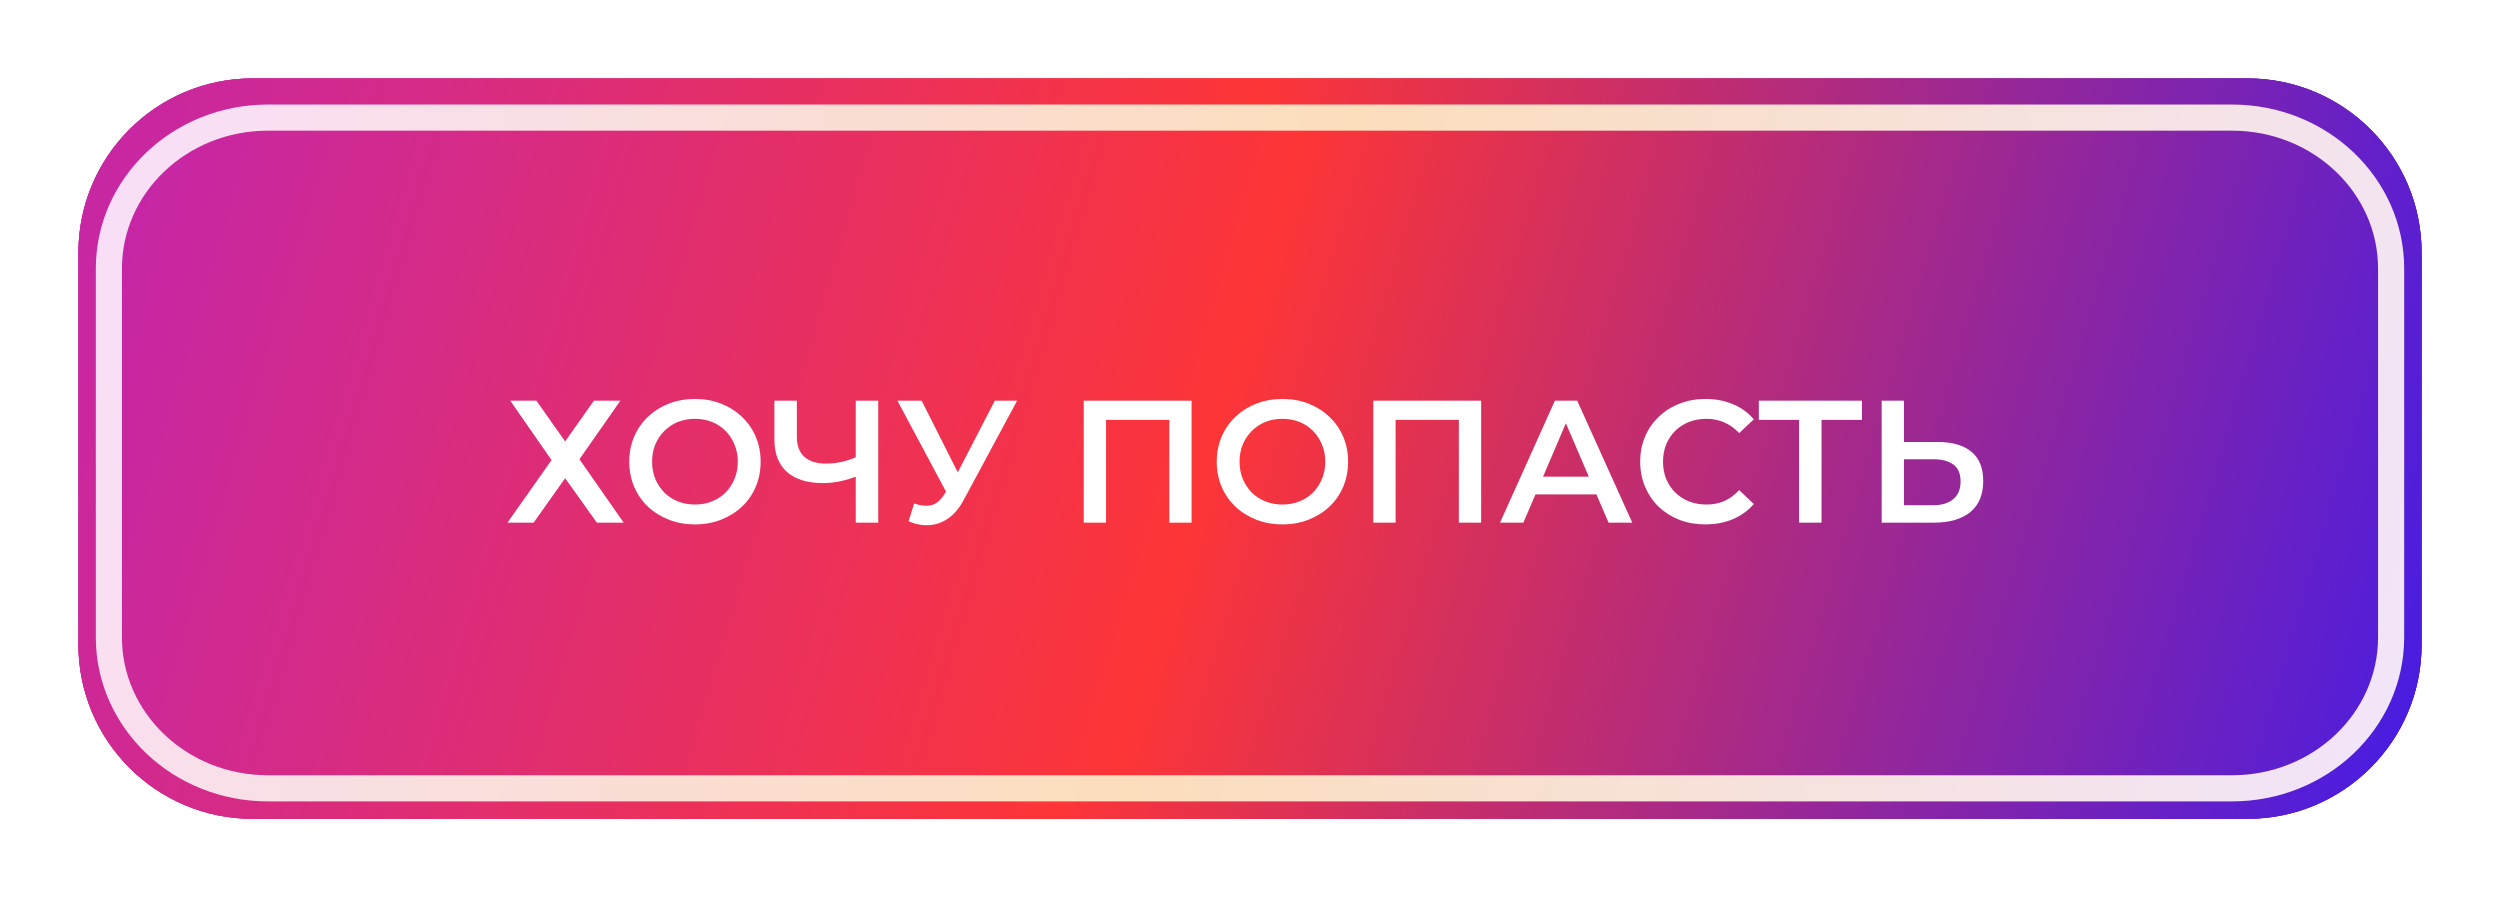
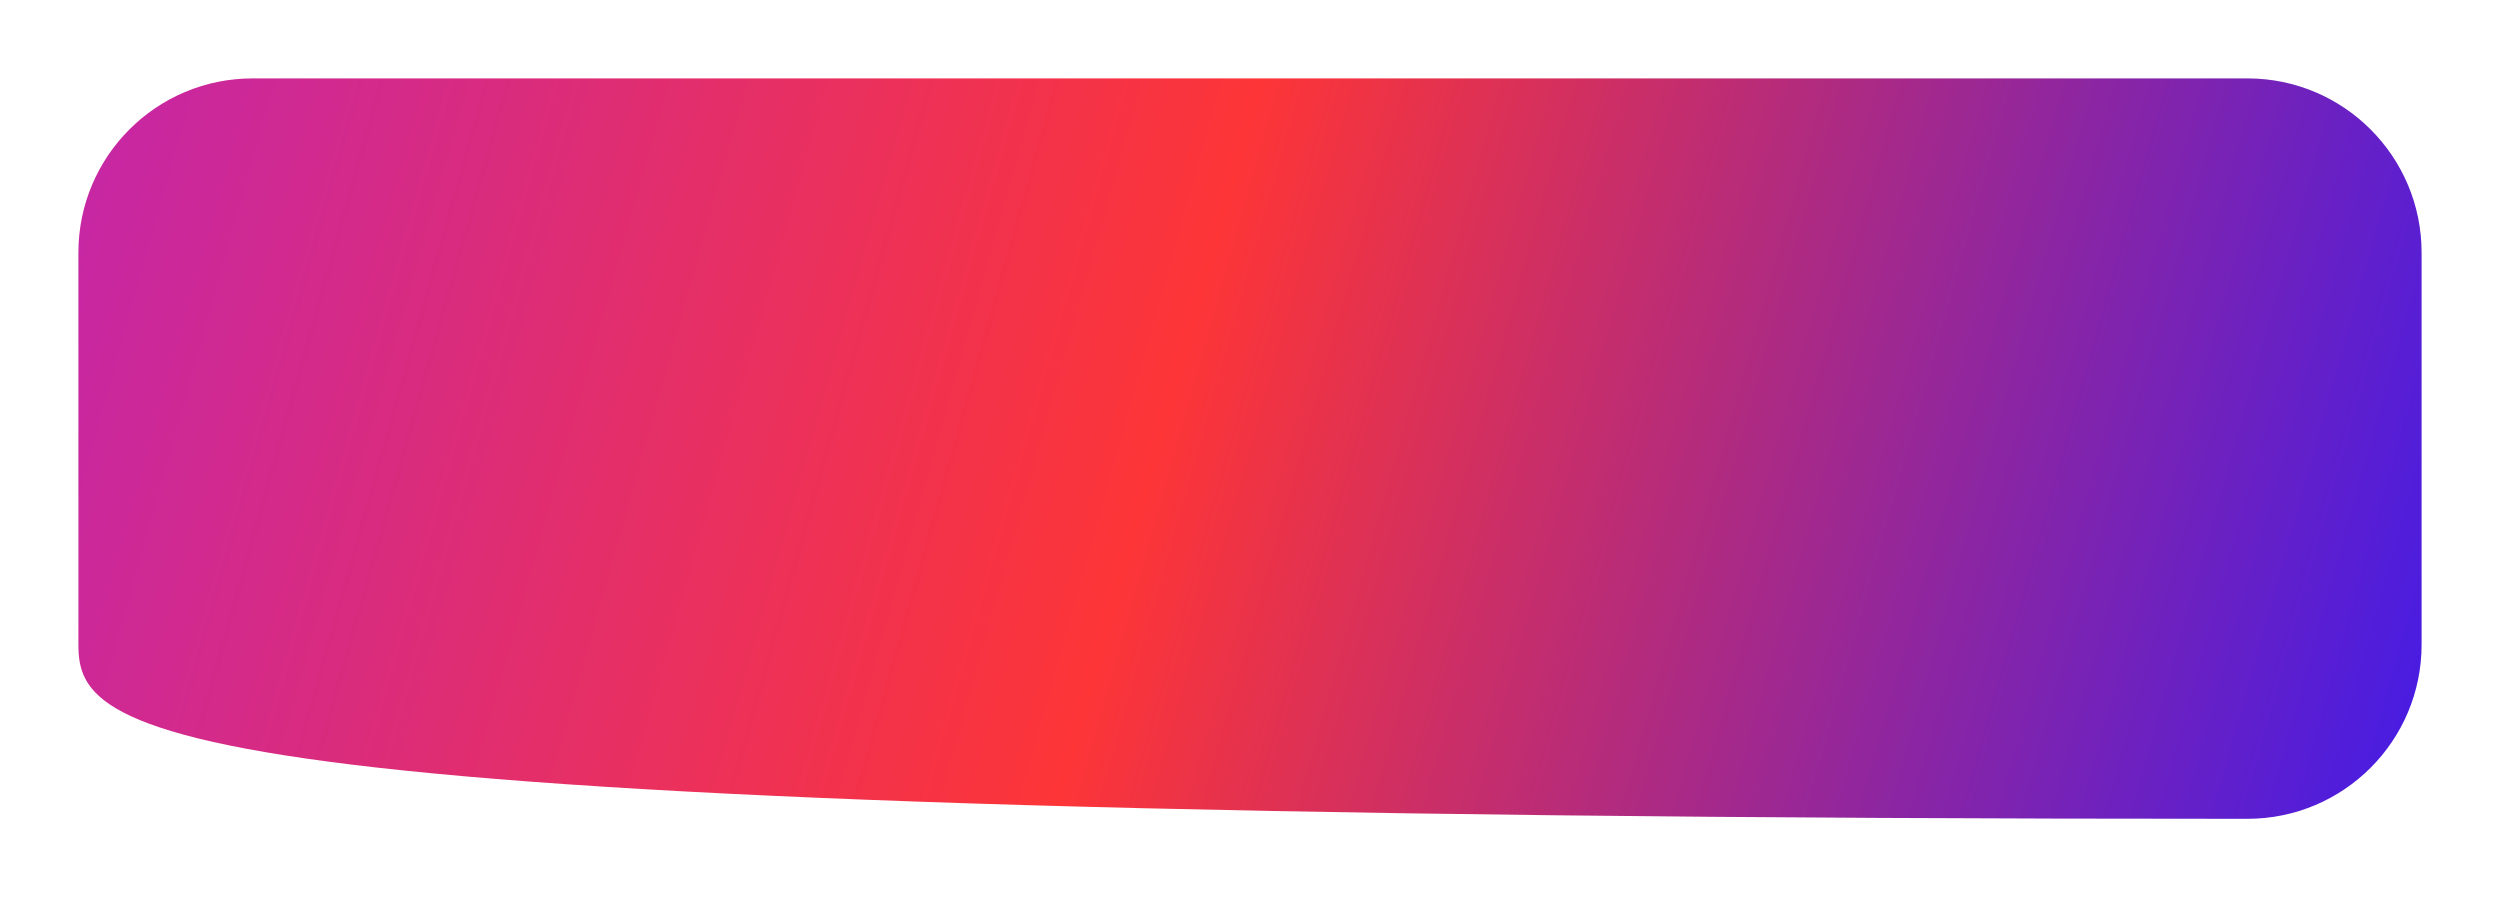
<svg xmlns="http://www.w3.org/2000/svg" width="287" height="103" viewBox="0 0 287 103" fill="none">
  <g filter="url(#filter0_f_825_26)">
-     <path d="M9 29C9 17.954 17.954 9 29 9H258C269.046 9 278 17.954 278 29V74C278 85.046 269.046 94 258 94H29C17.954 94 9 85.046 9 74V29Z" fill="url(#paint0_linear_825_26)" />
+     </g>
+   <g filter="url(#filter1_f_825_26)">
+     </g>
+   <g filter="url(#filter2_f_825_26)">
+     <path d="M9 29C9 17.954 17.954 9 29 9H258C269.046 9 278 17.954 278 29V74C278 85.046 269.046 94 258 94C17.954 94 9 85.046 9 74V29Z" fill="url(#paint2_linear_825_26)" />
  </g>
-   <g filter="url(#filter1_f_825_26)">
-     <path d="M9 29C9 17.954 17.954 9 29 9H258C269.046 9 278 17.954 278 29V74C278 85.046 269.046 94 258 94H29C17.954 94 9 85.046 9 74V29Z" fill="url(#paint1_linear_825_26)" />
-   </g>
-   <g filter="url(#filter2_f_825_26)">
-     <path d="M9 29C9 17.954 17.954 9 29 9H258C269.046 9 278 17.954 278 29V74C278 85.046 269.046 94 258 94H29C17.954 94 9 85.046 9 74V29Z" fill="url(#paint2_linear_825_26)" />
-   </g>
-   <path d="M30.776 13.5H256.224C266.388 13.5 274.5 21.325 274.5 30.823V73.177C274.5 82.675 266.388 90.5 256.224 90.5H30.776C20.612 90.5 12.5 82.675 12.5 73.177V30.823C12.5 21.325 20.612 13.5 30.776 13.5Z" fill="url(#paint3_linear_825_26)" stroke="url(#paint4_linear_825_26)" stroke-width="3" />
-   <path d="M58.58 46H61.58L64.88 50.68L68.18 46H71.22L66.52 52.72L71.6 60H68.52L64.88 54.9L61.26 60H58.26L63.32 52.82L58.58 46ZM79.8 60.2C78.707 60.2 77.7 60.02 76.78 59.66C75.86 59.3 75.06 58.8 74.38 58.16C73.7 57.507 73.173 56.747 72.8 55.88C72.427 55 72.24 54.04 72.24 53C72.24 51.96 72.427 51.007 72.8 50.14C73.173 49.26 73.7 48.5 74.38 47.86C75.06 47.207 75.86 46.7 76.78 46.34C77.7 45.98 78.7 45.8 79.78 45.8C80.873 45.8 81.873 45.98 82.78 46.34C83.7 46.7 84.5 47.207 85.18 47.86C85.86 48.5 86.386 49.26 86.76 50.14C87.133 51.007 87.32 51.96 87.32 53C87.32 54.04 87.133 55 86.76 55.88C86.386 56.76 85.86 57.52 85.18 58.16C84.5 58.8 83.7 59.3 82.78 59.66C81.873 60.02 80.88 60.2 79.8 60.2ZM79.78 57.92C80.487 57.92 81.14 57.8 81.74 57.56C82.34 57.32 82.86 56.98 83.3 56.54C83.74 56.087 84.08 55.567 84.32 54.98C84.573 54.38 84.7 53.72 84.7 53C84.7 52.28 84.573 51.627 84.32 51.04C84.08 50.44 83.74 49.92 83.3 49.48C82.86 49.027 82.34 48.68 81.74 48.44C81.14 48.2 80.487 48.08 79.78 48.08C79.073 48.08 78.42 48.2 77.82 48.44C77.233 48.68 76.713 49.027 76.26 49.48C75.82 49.92 75.473 50.44 75.22 51.04C74.98 51.627 74.86 52.28 74.86 53C74.86 53.707 74.98 54.36 75.22 54.96C75.473 55.56 75.82 56.087 76.26 56.54C76.7 56.98 77.22 57.32 77.82 57.56C78.42 57.8 79.073 57.92 79.78 57.92ZM98.641 54.56C97.908 54.867 97.195 55.093 96.501 55.24C95.808 55.387 95.135 55.46 94.481 55.46C92.695 55.46 91.315 55.033 90.341 54.18C89.381 53.313 88.901 52.073 88.901 50.46V46H91.481V50.18C91.481 51.167 91.768 51.92 92.341 52.44C92.915 52.96 93.735 53.22 94.801 53.22C95.441 53.22 96.081 53.147 96.721 53C97.375 52.853 98.001 52.627 98.601 52.32L98.641 54.56ZM98.241 60V46H100.821V60H98.241ZM104.945 57.8C105.678 58.053 106.325 58.12 106.885 58C107.445 57.88 107.945 57.473 108.385 56.78L109.065 55.72L109.325 55.44L114.205 46H116.765L110.685 57.3C110.192 58.247 109.605 58.967 108.925 59.46C108.245 59.953 107.512 60.227 106.725 60.28C105.952 60.347 105.145 60.2 104.305 59.84L104.945 57.8ZM109.265 57.68L103.025 46H105.805L110.685 55.68L109.265 57.68ZM124.414 60V46H136.794V60H134.234V47.56L134.834 48.2H126.374L126.974 47.56V60H124.414ZM147.241 60.2C146.148 60.2 145.141 60.02 144.221 59.66C143.301 59.3 142.501 58.8 141.821 58.16C141.141 57.507 140.615 56.747 140.241 55.88C139.868 55 139.681 54.04 139.681 53C139.681 51.96 139.868 51.007 140.241 50.14C140.615 49.26 141.141 48.5 141.821 47.86C142.501 47.207 143.301 46.7 144.221 46.34C145.141 45.98 146.141 45.8 147.221 45.8C148.315 45.8 149.315 45.98 150.221 46.34C151.141 46.7 151.941 47.207 152.621 47.86C153.301 48.5 153.828 49.26 154.201 50.14C154.575 51.007 154.761 51.96 154.761 53C154.761 54.04 154.575 55 154.201 55.88C153.828 56.76 153.301 57.52 152.621 58.16C151.941 58.8 151.141 59.3 150.221 59.66C149.315 60.02 148.321 60.2 147.241 60.2ZM147.221 57.92C147.928 57.92 148.581 57.8 149.181 57.56C149.781 57.32 150.301 56.98 150.741 56.54C151.181 56.087 151.521 55.567 151.761 54.98C152.015 54.38 152.141 53.72 152.141 53C152.141 52.28 152.015 51.627 151.761 51.04C151.521 50.44 151.181 49.92 150.741 49.48C150.301 49.027 149.781 48.68 149.181 48.44C148.581 48.2 147.928 48.08 147.221 48.08C146.515 48.08 145.861 48.2 145.261 48.44C144.675 48.68 144.155 49.027 143.701 49.48C143.261 49.92 142.915 50.44 142.661 51.04C142.421 51.627 142.301 52.28 142.301 53C142.301 53.707 142.421 54.36 142.661 54.96C142.915 55.56 143.261 56.087 143.701 56.54C144.141 56.98 144.661 57.32 145.261 57.56C145.861 57.8 146.515 57.92 147.221 57.92ZM157.656 60V46H170.036V60H167.476V47.56L168.076 48.2H159.616L160.216 47.56V60H157.656ZM172.203 60L178.503 46H181.063L187.383 60H184.663L179.243 47.38H180.283L174.883 60H172.203ZM175.103 56.76L175.803 54.72H183.363L184.063 56.76H175.103ZM195.775 60.2C194.708 60.2 193.715 60.027 192.795 59.68C191.888 59.32 191.095 58.82 190.415 58.18C189.748 57.527 189.228 56.76 188.855 55.88C188.482 55 188.295 54.04 188.295 53C188.295 51.96 188.482 51 188.855 50.12C189.228 49.24 189.755 48.48 190.435 47.84C191.115 47.187 191.908 46.687 192.815 46.34C193.722 45.98 194.715 45.8 195.795 45.8C196.942 45.8 197.988 46 198.935 46.4C199.882 46.787 200.682 47.367 201.335 48.14L199.655 49.72C199.148 49.173 198.582 48.767 197.955 48.5C197.328 48.22 196.648 48.08 195.915 48.08C195.182 48.08 194.508 48.2 193.895 48.44C193.295 48.68 192.768 49.02 192.315 49.46C191.875 49.9 191.528 50.42 191.275 51.02C191.035 51.62 190.915 52.28 190.915 53C190.915 53.72 191.035 54.38 191.275 54.98C191.528 55.58 191.875 56.1 192.315 56.54C192.768 56.98 193.295 57.32 193.895 57.56C194.508 57.8 195.182 57.92 195.915 57.92C196.648 57.92 197.328 57.787 197.955 57.52C198.582 57.24 199.148 56.82 199.655 56.26L201.335 57.86C200.682 58.62 199.882 59.2 198.935 59.6C197.988 60 196.935 60.2 195.775 60.2ZM206.533 60V47.56L207.153 48.2H201.913V46H213.753V48.2H208.513L209.113 47.56V60H206.533ZM222.455 50.74C224.122 50.74 225.408 51.113 226.315 51.86C227.222 52.607 227.675 53.727 227.675 55.22C227.675 56.793 227.175 57.987 226.175 58.8C225.188 59.6 223.808 60 222.035 60H216.015V46H218.575V50.74H222.455ZM221.915 58C222.915 58 223.688 57.767 224.235 57.3C224.795 56.833 225.075 56.153 225.075 55.26C225.075 54.38 224.802 53.74 224.255 53.34C223.708 52.927 222.928 52.72 221.915 52.72H218.575V58H221.915Z" fill="white" />
  <defs>
    <filter id="filter0_f_825_26" x="0" y="0" width="287" height="103" filterUnits="userSpaceOnUse" color-interpolation-filters="sRGB">
      <feFlood flood-opacity="0" result="BackgroundImageFix" />
      <feBlend mode="normal" in="SourceGraphic" in2="BackgroundImageFix" result="shape" />
      <feGaussianBlur stdDeviation="4.5" result="effect1_foregroundBlur_825_26" />
    </filter>
    <filter id="filter1_f_825_26" x="0" y="0" width="287" height="103" filterUnits="userSpaceOnUse" color-interpolation-filters="sRGB">
      <feFlood flood-opacity="0" result="BackgroundImageFix" />
      <feBlend mode="normal" in="SourceGraphic" in2="BackgroundImageFix" result="shape" />
      <feGaussianBlur stdDeviation="4.5" result="effect1_foregroundBlur_825_26" />
    </filter>
    <filter id="filter2_f_825_26" x="0" y="0" width="287" height="103" filterUnits="userSpaceOnUse" color-interpolation-filters="sRGB">
      <feFlood flood-opacity="0" result="BackgroundImageFix" />
      <feBlend mode="normal" in="SourceGraphic" in2="BackgroundImageFix" result="shape" />
      <feGaussianBlur stdDeviation="4.5" result="effect1_foregroundBlur_825_26" />
    </filter>
    <linearGradient id="paint0_linear_825_26" x1="-25.629" y1="3" x2="299.905" y2="94.63" gradientUnits="userSpaceOnUse">
      <stop stop-color="#B622C5" />
      <stop offset="0.49" stop-color="#FD3537" />
      <stop offset="1" stop-color="#2A18FF" />
    </linearGradient>
    <linearGradient id="paint1_linear_825_26" x1="-25.629" y1="3" x2="299.905" y2="94.63" gradientUnits="userSpaceOnUse">
      <stop stop-color="#B622C5" />
      <stop offset="0.49" stop-color="#FD3537" />
      <stop offset="1" stop-color="#2A18FF" />
    </linearGradient>
    <linearGradient id="paint2_linear_825_26" x1="-25.629" y1="3" x2="299.905" y2="94.63" gradientUnits="userSpaceOnUse">
      <stop stop-color="#B622C5" />
      <stop offset="0.49" stop-color="#FD3537" />
      <stop offset="1" stop-color="#2A18FF" />
    </linearGradient>
    <linearGradient id="paint3_linear_825_26" x1="-0.867" y1="-49.647" x2="317.592" y2="44.178" gradientUnits="userSpaceOnUse">
      <stop stop-color="#B622C5" />
      <stop offset="0.49" stop-color="#FD3537" />
      <stop offset="1" stop-color="#2A18FF" />
    </linearGradient>
    <linearGradient id="paint4_linear_825_26" x1="11.494" y1="12.471" x2="274.005" y2="99.943" gradientUnits="userSpaceOnUse">
      <stop stop-color="#F8DFF9" />
      <stop offset="0.495" stop-color="#FCDEBD" />
      <stop offset="1" stop-color="#F1E5FB" />
    </linearGradient>
  </defs>
</svg>